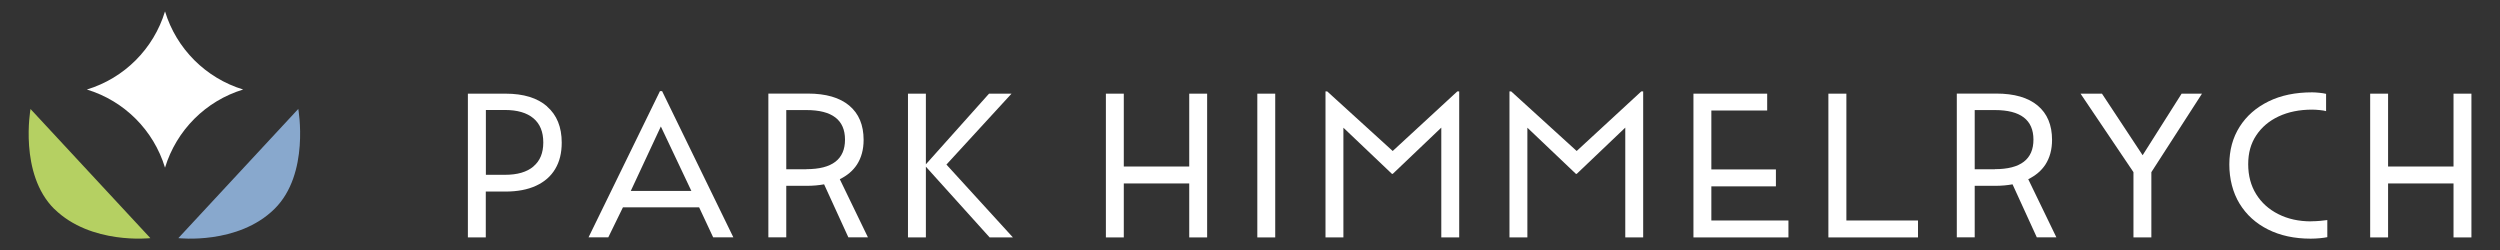
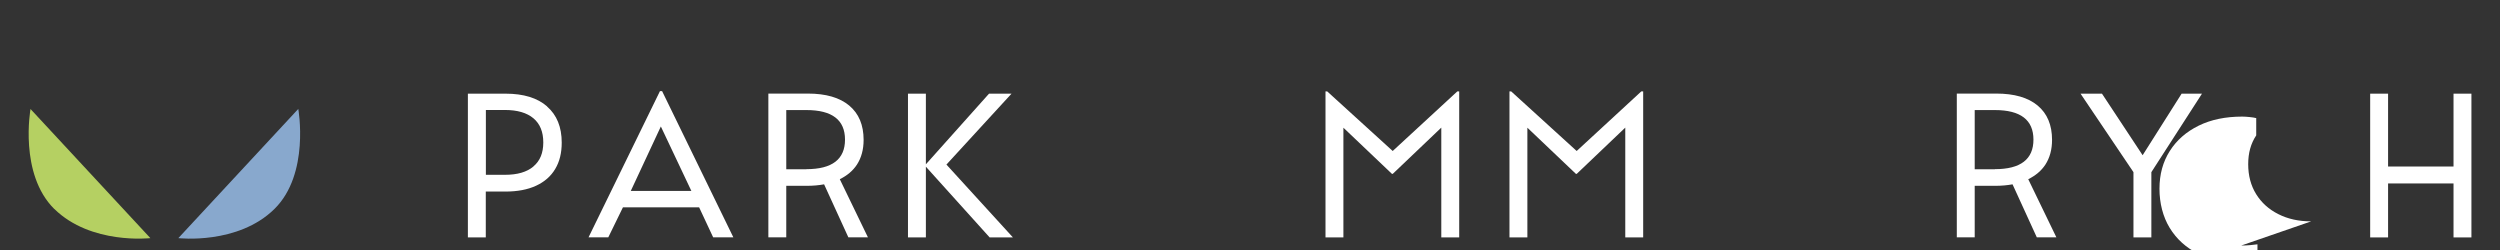
<svg xmlns="http://www.w3.org/2000/svg" id="Ebene_1" data-name="Ebene 1" viewBox="0 0 283.46 28.35">
  <rect x="0" y="0" width="283.46" height="28.35" fill="#333333" stroke="none" />
  <defs>
    <style>
      .cls-1 {
        fill: #88a8cd;
      }

      .cls-1, .cls-2, .cls-3 {
        stroke-width: 0px;
      }

      .cls-2 {
        fill: #b5d062;
      }

      .cls-3 {
        fill: #fff;
      }
    </style>
  </defs>
  <path class="cls-3" d="M62.04,12.07c-1.11-.97-2.68-1.45-4.71-1.45h-4.28v16.3h2.03v-5.2h2.24c1.35,0,2.51-.22,3.46-.66.95-.44,1.68-1.07,2.17-1.9.5-.83.74-1.82.74-2.99,0-1.76-.55-3.13-1.67-4.1ZM60.48,18.88c-.75.63-1.82.94-3.22.94h-2.17v-7.35h2.17c1.4,0,2.48.32,3.22.94.75.63,1.12,1.54,1.12,2.74s-.37,2.09-1.12,2.72Z" />
  <path class="cls-3" d="M74.83,10.33l-8.1,16.58h2.24l1.66-3.4h8.64l1.59,3.4h2.29l-8.08-16.58h-.24ZM74.93,14.34l3.46,7.31h-6.87l3.41-7.31Z" />
  <path class="cls-3" d="M97.16,18.67c.5-.77.76-1.71.76-2.81,0-1.68-.54-2.98-1.63-3.89-1.09-.91-2.65-1.36-4.7-1.36h-4.47v16.3h2.03v-5.84h2.32c.71,0,1.37-.06,1.97-.17l2.75,6.01h2.22l-3.19-6.59c.83-.41,1.48-.95,1.94-1.65ZM91.44,19.19h-2.29v-6.71h2.29c2.91,0,4.37,1.12,4.37,3.35s-1.46,3.35-4.37,3.35Z" />
  <polygon class="cls-3" points="114.69 10.62 112.14 10.62 104.98 18.63 104.98 10.62 102.95 10.62 102.95 26.92 104.98 26.92 104.98 18.9 112.21 26.92 114.85 26.92 107.31 18.66 114.69 10.62" />
-   <polygon class="cls-3" points="134.84 18.88 127.42 18.88 127.42 10.62 125.39 10.62 125.39 26.92 127.42 26.92 127.42 20.8 134.84 20.8 134.84 26.92 136.87 26.92 136.87 10.62 134.84 10.62 134.84 18.88" />
-   <rect class="cls-3" x="142.56" y="10.62" width="2.03" height="16.3" />
  <polygon class="cls-3" points="157.91 17.12 150.48 10.36 150.29 10.36 150.29 26.92 152.32 26.92 152.32 14.48 157.82 19.71 157.92 19.71 163.42 14.47 163.42 26.92 165.45 26.92 165.45 10.36 165.24 10.36 157.91 17.12" />
  <polygon class="cls-3" points="178.77 17.12 171.34 10.36 171.15 10.36 171.15 26.92 173.18 26.92 173.18 14.48 178.68 19.71 178.78 19.71 184.28 14.47 184.28 26.92 186.31 26.92 186.31 10.36 186.1 10.36 178.77 17.12" />
-   <polygon class="cls-3" points="194.04 21.13 201.36 21.13 201.36 19.21 194.04 19.21 194.04 12.53 200.37 12.53 200.37 10.62 192.01 10.62 192.01 26.92 202.78 26.92 202.78 25 194.04 25 194.04 21.13" />
-   <polygon class="cls-3" points="209.35 10.62 207.31 10.62 207.31 26.92 217.47 26.92 217.47 25 209.35 25 209.35 10.62" />
  <path class="cls-3" d="M231.91,18.67c.5-.77.76-1.71.76-2.81,0-1.68-.54-2.98-1.63-3.89-1.09-.91-2.65-1.36-4.7-1.36h-4.47v16.3h2.03v-5.84h2.32c.71,0,1.37-.06,1.97-.17l2.75,6.01h2.22l-3.19-6.59c.83-.41,1.48-.95,1.94-1.65ZM226.19,19.19h-2.29v-6.71h2.29c2.91,0,4.37,1.12,4.37,3.35s-1.46,3.35-4.37,3.35Z" />
  <polygon class="cls-3" points="242.94 17.6 238.33 10.62 235.9 10.62 241.9 19.52 241.9 26.92 243.93 26.92 243.93 19.52 249.67 10.62 247.36 10.62 242.94 17.6" />
-   <path class="cls-3" d="M262.05,25.1c-1.4,0-2.64-.27-3.72-.82-1.08-.54-1.92-1.3-2.52-2.27-.6-.97-.9-2.1-.9-3.39s.3-2.35.91-3.27c.61-.92,1.45-1.64,2.54-2.15,1.09-.51,2.35-.77,3.8-.77.27,0,.55.02.86.05.31.03.55.07.72.12v-1.96c-.2-.05-.46-.09-.76-.12-.3-.03-.58-.05-.83-.05-1.89,0-3.54.34-4.94,1.03-1.4.69-2.49,1.64-3.27,2.87-.78,1.23-1.17,2.65-1.17,4.28s.39,3.18,1.16,4.44c.77,1.26,1.85,2.24,3.23,2.93,1.38.69,2.99,1.04,4.83,1.04.36,0,.71-.02,1.04-.05.33-.03.61-.07.85-.12v-1.94c-.19.03-.45.06-.79.09-.34.03-.69.05-1.05.05Z" />
+   <path class="cls-3" d="M262.05,25.1c-1.4,0-2.64-.27-3.72-.82-1.08-.54-1.92-1.3-2.52-2.27-.6-.97-.9-2.1-.9-3.39s.3-2.35.91-3.27v-1.96c-.2-.05-.46-.09-.76-.12-.3-.03-.58-.05-.83-.05-1.89,0-3.54.34-4.94,1.03-1.4.69-2.49,1.64-3.27,2.87-.78,1.23-1.17,2.65-1.17,4.28s.39,3.18,1.16,4.44c.77,1.26,1.85,2.24,3.23,2.93,1.38.69,2.99,1.04,4.83,1.04.36,0,.71-.02,1.04-.05.33-.03.61-.07.85-.12v-1.94c-.19.03-.45.06-.79.09-.34.03-.69.05-1.05.05Z" />
  <polygon class="cls-3" points="278.19 10.62 278.19 18.88 270.77 18.88 270.77 10.62 268.74 10.62 268.74 26.92 270.77 26.92 270.77 20.8 278.19 20.8 278.19 26.92 280.22 26.92 280.22 10.62 278.19 10.62" />
  <path class="cls-1" d="M20.23,27s6.74.78,10.89-3.31c4.03-3.97,2.7-11.34,2.7-11.34l-13.59,14.64Z" />
  <path class="cls-2" d="M6.16,23.69c4.15,4.08,10.89,3.31,10.89,3.31L3.46,12.36s-1.33,7.36,2.7,11.34Z" />
-   <path class="cls-3" d="M27.57,10.15c-4.24-1.3-7.57-4.62-8.86-8.86-1.29,4.24-4.61,7.57-8.86,8.86,4.25,1.29,7.57,4.62,8.86,8.86,1.3-4.25,4.62-7.57,8.86-8.86Z" />
</svg>